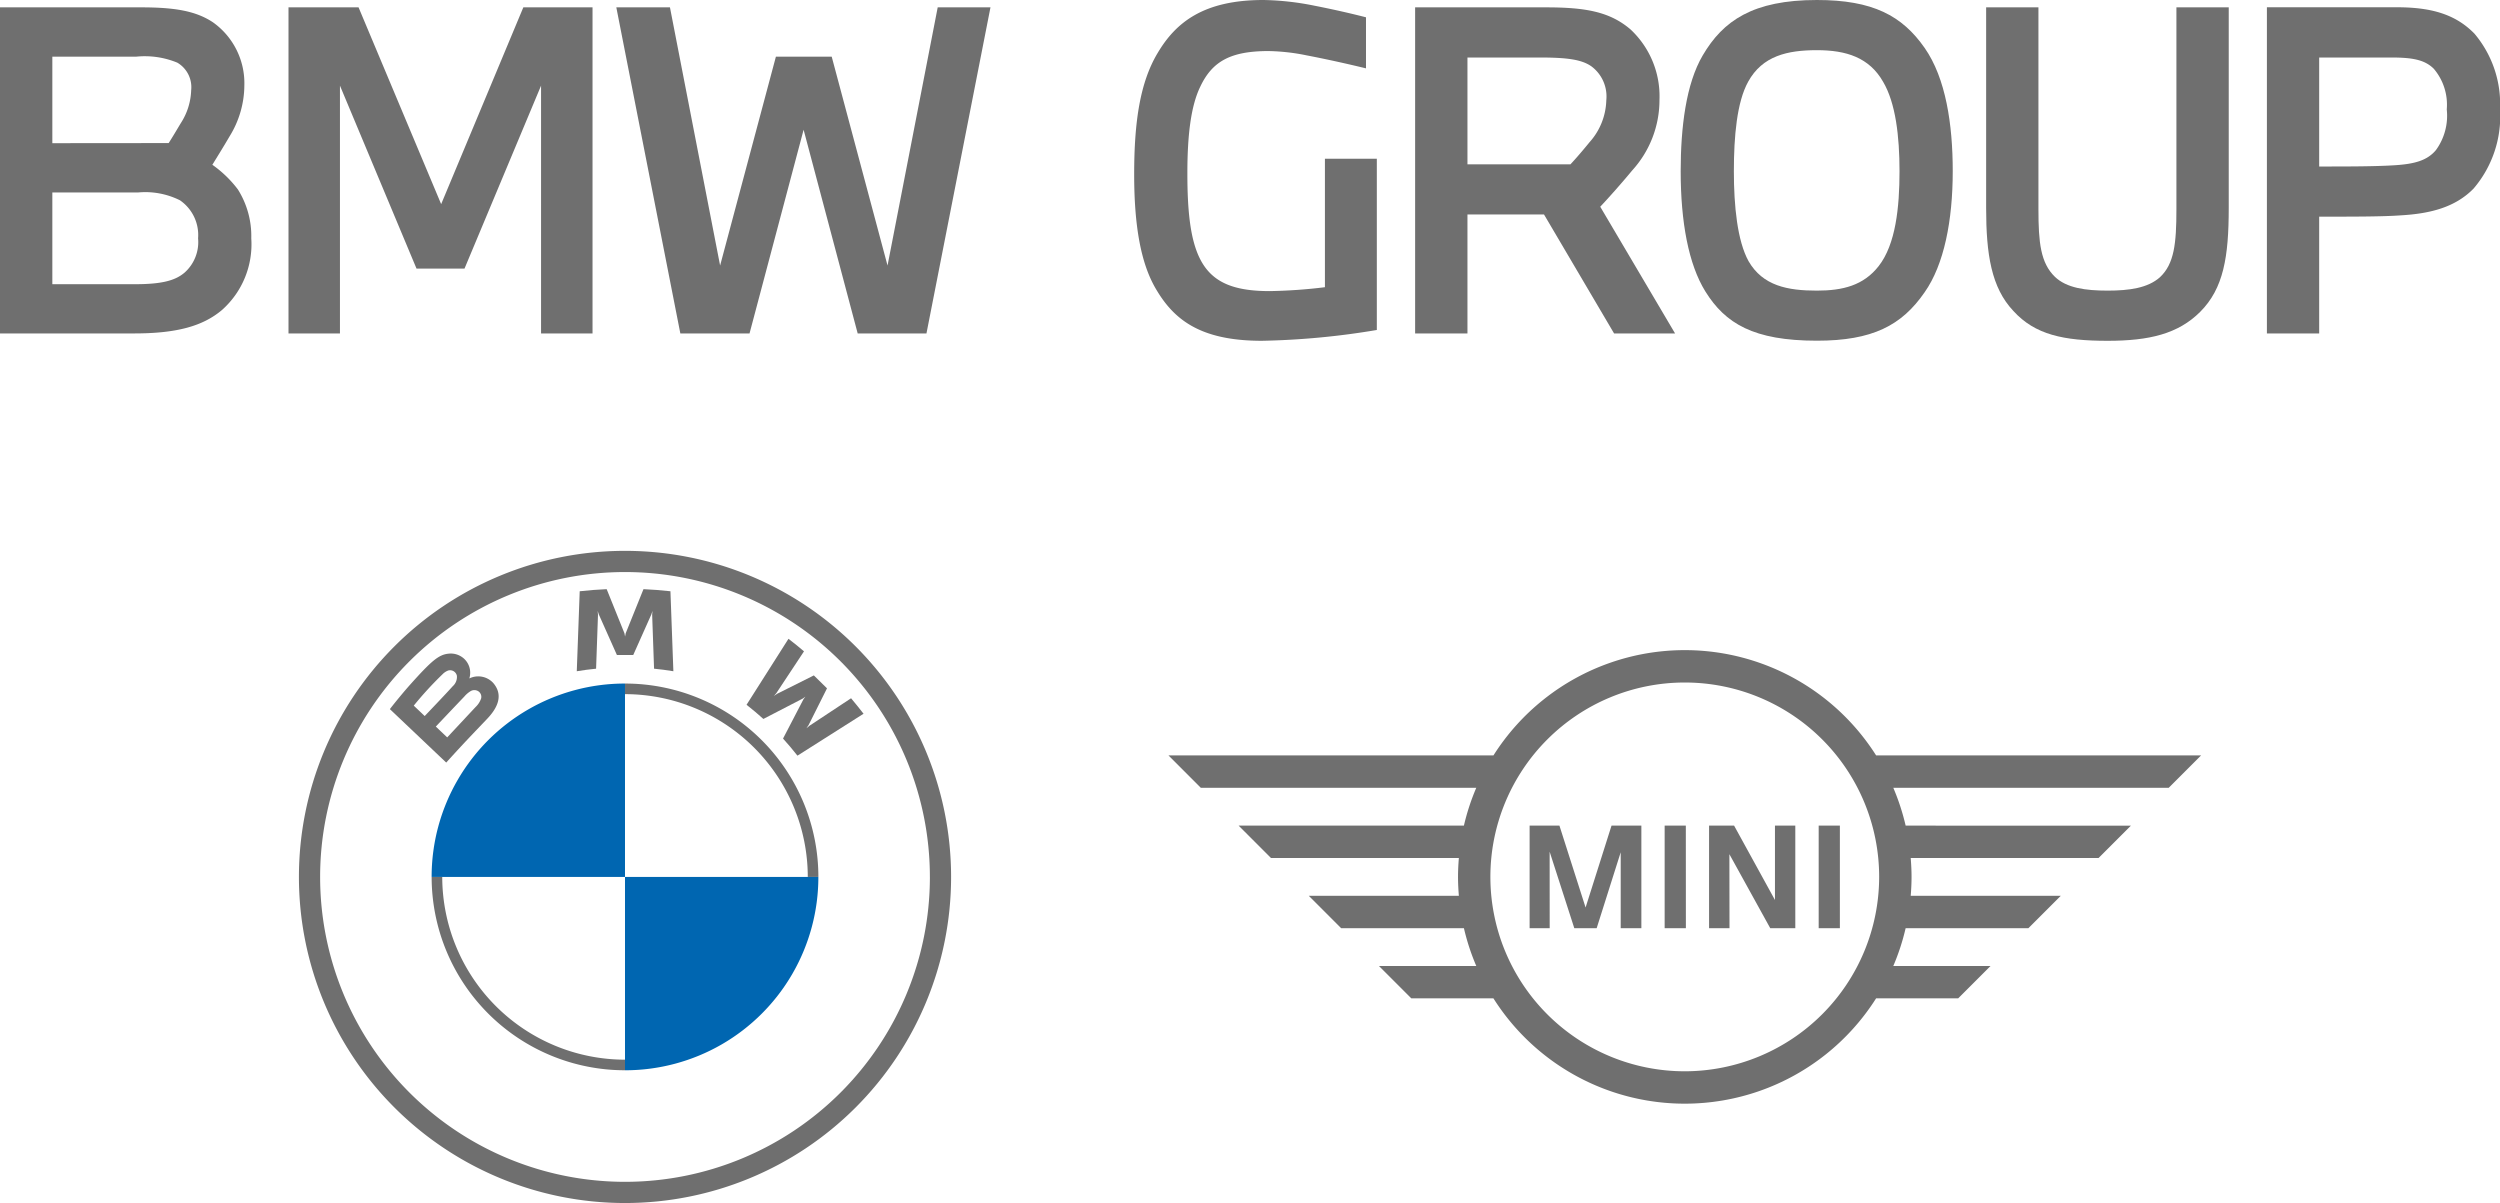
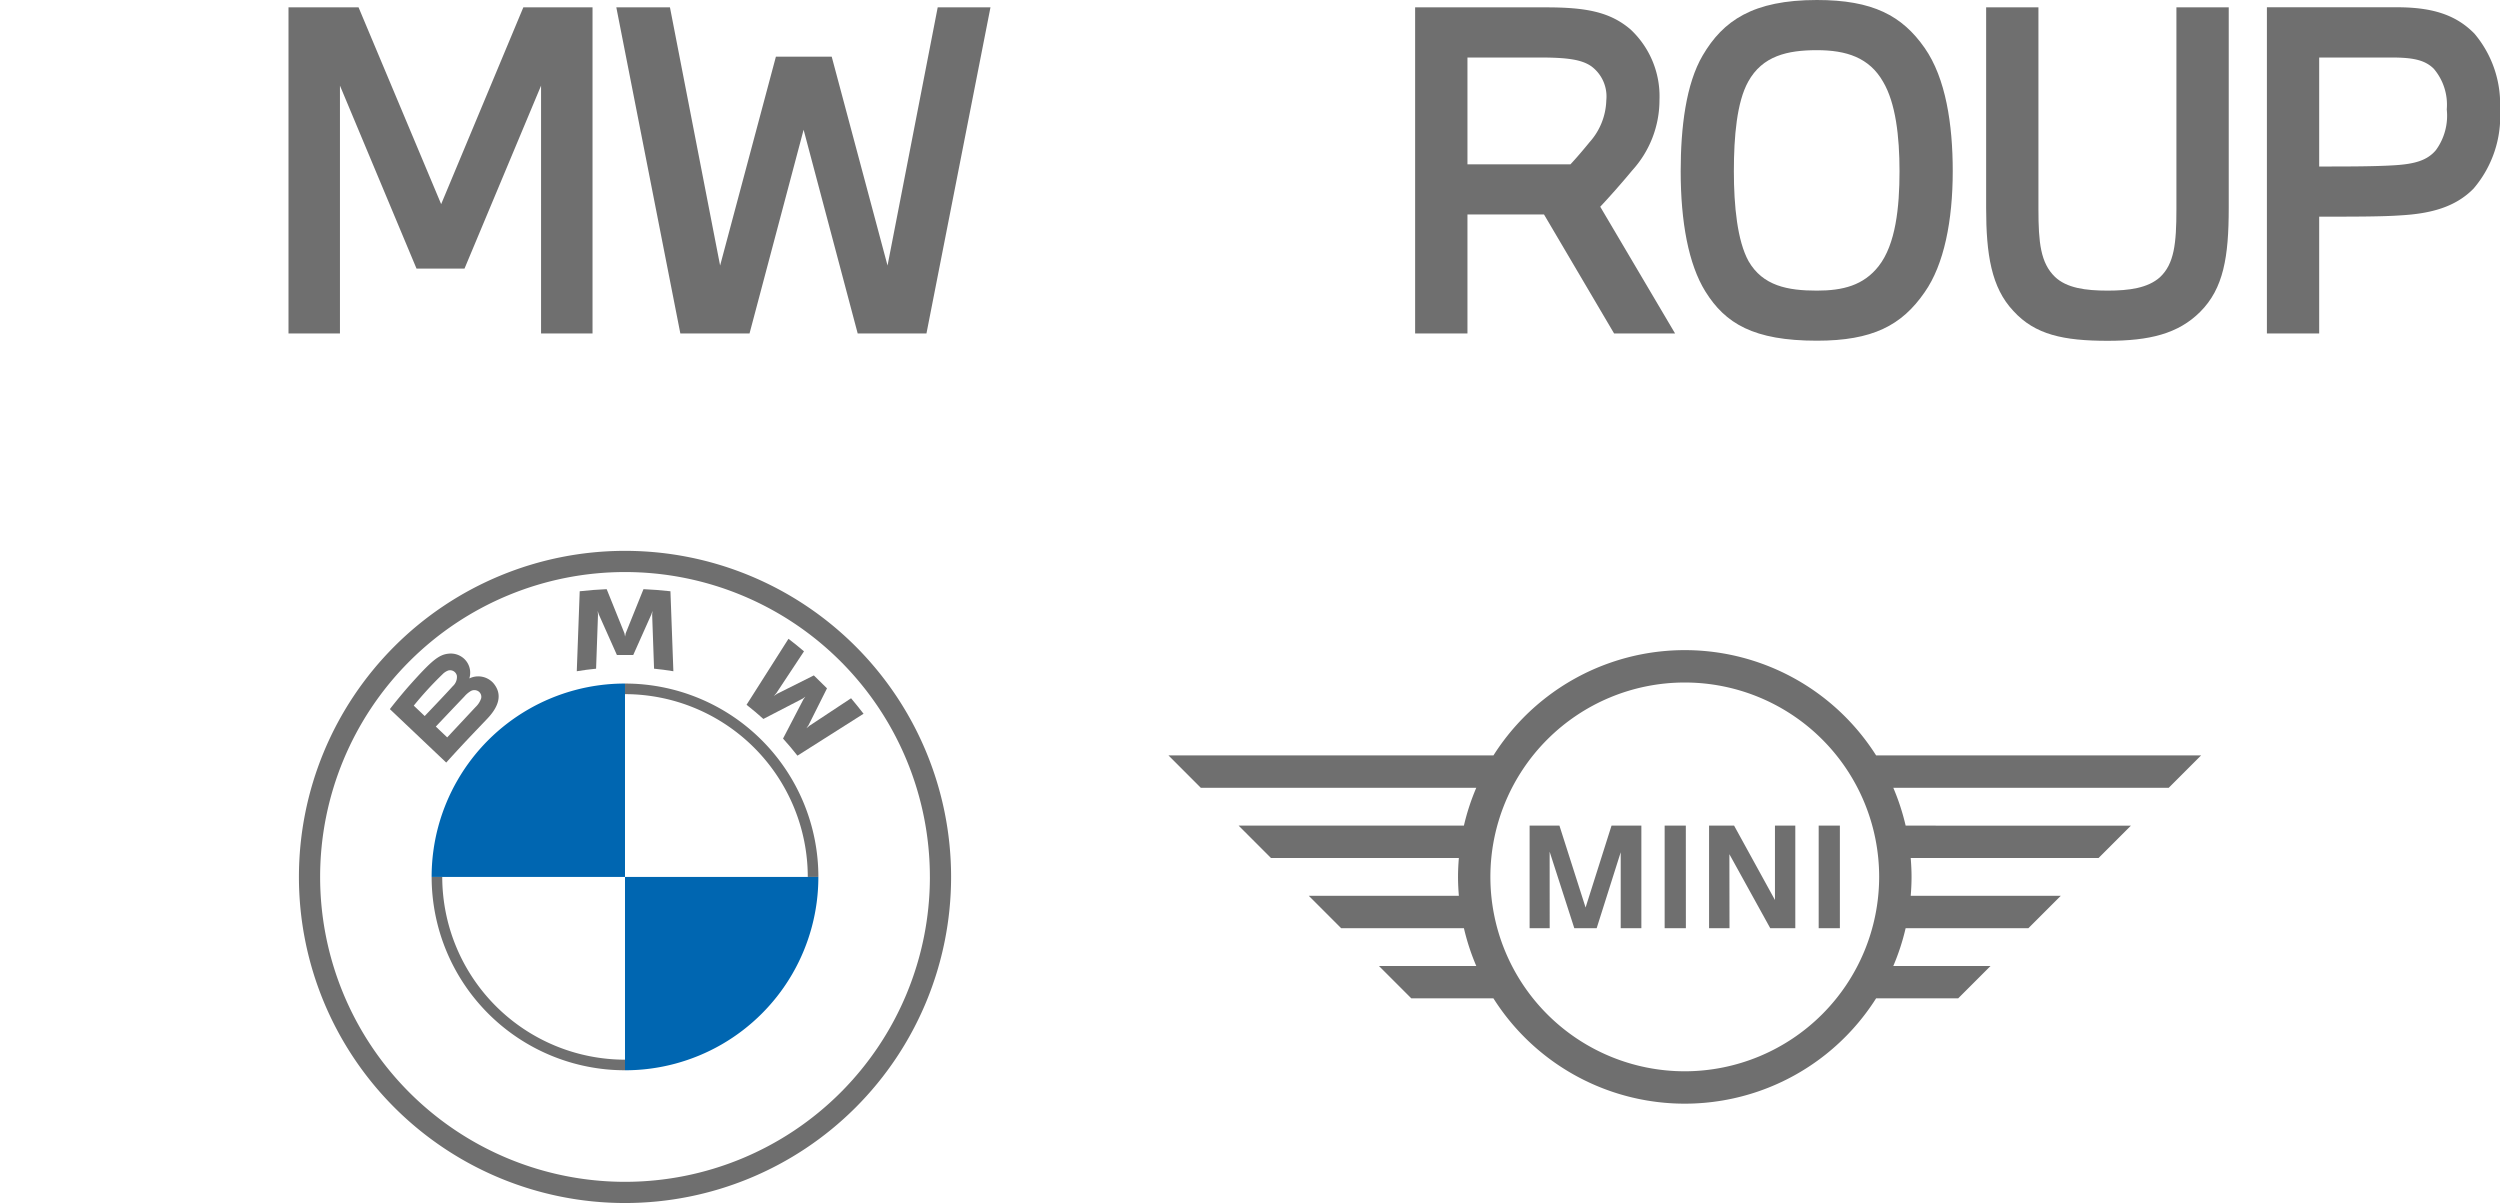
<svg xmlns="http://www.w3.org/2000/svg" id="BMW" width="208.037" height="100.108" viewBox="0 0 208.037 100.108">
  <g id="BMW-2" data-name="BMW" transform="translate(24.874 45.837)">
    <g id="Gruppe_615" data-name="Gruppe 615">
      <path id="Pfad_1243" data-name="Pfad 1243" d="M183.041,287.3a27.135,27.135,0,1,0,27.135,27.135A27.135,27.135,0,0,0,183.041,287.3Zm25.371,27.135a25.371,25.371,0,1,1-25.371-25.371A25.371,25.371,0,0,1,208.411,314.434Z" transform="translate(-155.905 -287.298)" fill="#6f6f6f" />
      <path id="Pfad_1244" data-name="Pfad 1244" d="M241.218,356.519v.882h0a15.226,15.226,0,0,1,15.209,15.209h.882a16.091,16.091,0,0,0-16.091-16.091h0m0,31.3a15.226,15.226,0,0,1-15.209-15.209h-.882A16.091,16.091,0,0,0,241.218,388.7" transform="translate(-214.082 -345.475)" fill="#6f6f6f" />
      <g id="Gruppe_614" data-name="Gruppe 614" transform="translate(7.57 3.192)">
        <path id="W_00000052793890330292747760000012867747370609096887_" d="M392.436,341.456c.368.4.9,1.035,1.2,1.422l5.5-3.488c-.275-.359-.711-.9-1.039-1.289l-3.479,2.3-.237.2.177-.259,1.536-3.067L395,336.2l-3.068,1.536-.258.177.206-.238,2.3-3.478c-.4-.345-.794-.661-1.291-1.044l-3.489,5.491c.442.341,1.024.839,1.4,1.179l3.284-1.7.21-.154-.154.21Z" transform="translate(-359.72 -329.025)" fill="#6f6f6f" />
        <path id="M_00000133512830124347164000000018264976918831006362_" d="M305.5,312.777l1.5-3.363.1-.3-.027.311.158,4.494c.527.05,1.07.123,1.607.212l-.244-6.656c-.751-.083-1.5-.142-2.244-.174l-1.479,3.671-.052.272-.052-.272-1.479-3.671c-.747.032-1.493.091-2.244.174l-.244,6.656c.537-.089,1.081-.162,1.607-.212l.158-4.494-.027-.311.1.3,1.5,3.363Z" transform="translate(-285.248 -307.303)" fill="#6f6f6f" />
        <path id="B_x5F_22d_00000049916266017555259180000002359597188714058684_" d="M211.459,346.318c.868-.914,1.36-1.971.491-2.979a1.688,1.688,0,0,0-1.923-.4l-.065.026.021-.057a1.586,1.586,0,0,0-.548-1.662,1.636,1.636,0,0,0-1.215-.338c-.815.082-1.443.639-3.15,2.544-.515.574-1.265,1.481-1.716,2.068l4.689,4.448C209.6,348.248,210.234,347.608,211.459,346.318Zm-6.117-1.087a29.1,29.1,0,0,1,2.4-2.618,1.253,1.253,0,0,1,.49-.313.581.581,0,0,1,.7.45,1.033,1.033,0,0,1-.349.867c-.5.563-2.33,2.479-2.33,2.479Zm1.835,1.741s1.784-1.885,2.365-2.489a2.167,2.167,0,0,1,.539-.463.609.609,0,0,1,.631.013.555.555,0,0,1,.239.587,1.739,1.739,0,0,1-.461.722l-2.364,2.531Z" transform="translate(-203.355 -335.54)" fill="#6f6f6f" />
      </g>
      <path id="Pfad_1245" data-name="Pfad 1245" d="M241.218,356.52v16.091H225.127A16.083,16.083,0,0,1,241.218,356.52Z" transform="translate(-214.083 -345.476)" fill="#0066b1" />
      <path id="Pfad_1246" data-name="Pfad 1246" d="M342.076,457.378a16.083,16.083,0,0,1-16.091,16.091V457.378Z" transform="translate(-298.85 -430.243)" fill="#0066b1" />
    </g>
  </g>
  <g id="MINI" transform="translate(97.235 54.102)">
    <g id="Gruppe_616" data-name="Gruppe 616">
      <path id="Pfad_1247" data-name="Pfad 1247" d="M641.171,362.24H639.5v-8.535h2.482l2.176,6.814,2.158-6.814H648.8v8.535h-1.72v-6.319l-2,6.319h-1.861l-2.052-6.366Zm11.333,0h-1.767v-8.535H652.5Zm3.63,0h-1.7v-8.535h2.083l3.4,6.189v-6.189h1.693v8.535h-2.085l-3.4-6.159Zm9.185,0h-1.764v-8.535h1.764Zm12.538,3.144h-8.093a18.749,18.749,0,0,0,1.027-3.144h10.215l2.694-2.694H671.214c.042-.52.069-1.043.069-1.574s-.028-1.054-.069-1.573h15.631l2.694-2.694H670.792a18.857,18.857,0,0,0-1.027-3.148h22.918l2.694-2.695H668.335a18.848,18.848,0,0,0-31.844,0H609.449l2.692,2.695h22.921a18.728,18.728,0,0,0-1.029,3.148H615.287l2.693,2.694h15.633c-.043.519-.07,1.043-.07,1.573s.028,1.054.07,1.574H621.127l2.692,2.694h10.215a18.621,18.621,0,0,0,1.029,3.144h-8.1l2.693,2.694h6.833a18.845,18.845,0,0,0,31.844,0h6.83Zm-25.446,8.763a16.176,16.176,0,1,1,16.177-16.176,16.193,16.193,0,0,1-16.177,16.176" transform="translate(-609.449 -339.102)" fill="#6f6f6f" />
    </g>
  </g>
  <g id="BMW_Group_Next" transform="translate(0 0)">
    <g id="Gruppe_619" data-name="Gruppe 619">
      <g id="Gruppe_617" data-name="Gruppe 617" transform="translate(0 0.612)">
-         <path id="Pfad_1248" data-name="Pfad 1248" d="M0,30.969H11.157c3.563,0,5.723-.612,7.306-1.943a7.314,7.314,0,0,0,2.447-5.974,7.274,7.274,0,0,0-1.116-4.067,9.513,9.513,0,0,0-2.124-2.051c.4-.648.936-1.512,1.44-2.375a8.128,8.128,0,0,0,1.224-4.247,6.218,6.218,0,0,0-2.591-5.218c-1.44-.972-3.239-1.26-6.01-1.26H0V30.969Zm4.355-4.1v-7.63h7.126a6.476,6.476,0,0,1,3.491.648,3.508,3.508,0,0,1,1.512,3.167A3.4,3.4,0,0,1,15.368,25.9c-.792.684-1.943.972-4.139.972Zm0-11.732v-7.2h6.982a7.094,7.094,0,0,1,3.419.5,2.365,2.365,0,0,1,1.152,2.3,5.334,5.334,0,0,1-.864,2.735c-.324.54-.684,1.152-1.008,1.656Z" transform="translate(0 -3.834)" fill="#6f6f6f" />
        <path id="Pfad_1249" data-name="Pfad 1249" d="M154.747,30.969V10.348l6.37,15.223h3.995l6.37-15.223V30.969h4.283V3.834h-5.758l-6.838,16.375L156.295,3.834h-5.83V30.969Z" transform="translate(-126.458 -3.834)" fill="#6f6f6f" />
        <path id="Pfad_1250" data-name="Pfad 1250" d="M332.541,30.969l4.5-16.95,4.5,16.95h5.723l5.327-27.135H348.2l-4.175,21.485L339.379,7.937h-4.643l-4.643,17.382L325.919,3.834h-4.463l5.327,27.135Z" transform="translate(-270.169 -3.834)" fill="#6f6f6f" />
      </g>
      <g id="Gruppe_618" data-name="Gruppe 618" transform="translate(94.381)">
-         <path id="Pfad_1251" data-name="Pfad 1251" d="M611.752,27.459V13.208h-4.319V23.9a42.832,42.832,0,0,1-4.607.324c-3.059,0-4.823-.756-5.795-2.7-.792-1.584-1.044-3.923-1.044-7.09s.288-5.614,1.08-7.234c1.008-2.123,2.555-2.951,5.686-2.951a17.1,17.1,0,0,1,3.167.36c1.692.324,3.455.72,4.931,1.08V1.44c-1.116-.288-2.663-.648-4.319-.972A23.206,23.206,0,0,0,602.322,0c-5,0-7.306,1.871-8.818,4.426-1.44,2.411-1.944,5.65-1.944,10.077,0,4.247.54,7.342,1.764,9.465,1.476,2.555,3.635,4.391,8.854,4.391a64.134,64.134,0,0,0,9.574-.9Z" transform="translate(-591.561 0)" fill="#6f6f6f" />
        <path id="Pfad_1252" data-name="Pfad 1252" d="M742.441,30.97v-9.9h6.37l5.831,9.9h5.075L753.49,20.425c.684-.72,1.8-1.979,2.663-3.023a8.7,8.7,0,0,0,2.267-5.866,7.61,7.61,0,0,0-2.411-5.866c-1.727-1.475-3.743-1.835-7.054-1.835H738.086V30.97Zm0-14.071V8.009h6.047c2.3,0,3.455.18,4.247.72a3.123,3.123,0,0,1,1.26,2.843,5.435,5.435,0,0,1-1.4,3.491c-.468.576-1.08,1.3-1.584,1.835Z" transform="translate(-714.708 -3.223)" fill="#6f6f6f" />
-         <path id="Pfad_1253" data-name="Pfad 1253" d="M887.932,0c-5.327,0-7.81,1.727-9.5,4.606-1.4,2.375-1.836,6.01-1.836,9.645,0,4.211.648,7.737,2.052,10,1.656,2.663,4,4.1,9.286,4.1,4.607,0,7.054-1.26,8.962-4.031,1.62-2.3,2.339-5.974,2.339-10.077,0-3.887-.576-7.738-2.339-10.257C895.022,1.3,892.574,0,887.932,0Zm0,4.175c2.447,0,4.355.612,5.506,2.627,1.044,1.763,1.368,4.534,1.368,7.45,0,3.023-.324,6.082-1.727,7.881-1.26,1.619-2.987,2.051-5.147,2.051-2.448,0-4.5-.4-5.687-2.447-.936-1.691-1.224-4.606-1.224-7.485,0-2.915.252-5.758,1.188-7.45,1.188-2.159,3.275-2.627,5.723-2.627Z" transform="translate(-831.119 0)" fill="#6f6f6f" />
+         <path id="Pfad_1253" data-name="Pfad 1253" d="M887.932,0c-5.327,0-7.81,1.727-9.5,4.606-1.4,2.375-1.836,6.01-1.836,9.645,0,4.211.648,7.737,2.052,10,1.656,2.663,4,4.1,9.286,4.1,4.607,0,7.054-1.26,8.962-4.031,1.62-2.3,2.339-5.974,2.339-10.077,0-3.887-.576-7.738-2.339-10.257C895.022,1.3,892.574,0,887.932,0m0,4.175c2.447,0,4.355.612,5.506,2.627,1.044,1.763,1.368,4.534,1.368,7.45,0,3.023-.324,6.082-1.727,7.881-1.26,1.619-2.987,2.051-5.147,2.051-2.448,0-4.5-.4-5.687-2.447-.936-1.691-1.224-4.606-1.224-7.485,0-2.915.252-5.758,1.188-7.45,1.188-2.159,3.275-2.627,5.723-2.627Z" transform="translate(-831.119 0)" fill="#6f6f6f" />
        <path id="Pfad_1254" data-name="Pfad 1254" d="M1035.917,3.835v16.7c0,3.851.432,6.622,2.267,8.565,1.8,1.979,4.175,2.483,7.846,2.483,3.455,0,5.866-.576,7.7-2.411,1.943-1.943,2.375-4.57,2.375-8.637V3.835h-4.354V20.641c0,2.843-.18,4.535-1.368,5.65-1.008.9-2.555,1.116-4.355,1.116-1.836,0-3.419-.216-4.391-1.152-1.188-1.152-1.368-2.843-1.368-5.614V3.835Z" transform="translate(-965.022 -3.223)" fill="#6f6f6f" />
        <path id="Pfad_1255" data-name="Pfad 1255" d="M1186.7,30.97V21.253c2.844,0,5.255,0,6.766-.108,2.519-.144,4.571-.684,6.083-2.231a9.257,9.257,0,0,0,2.2-6.586,9.084,9.084,0,0,0-2.124-6.3c-1.511-1.547-3.455-2.2-6.442-2.2h-10.833V30.97Zm0-13.891V8.009h6.01c1.728,0,2.771.18,3.527.936a4.614,4.614,0,0,1,1.08,3.383,4.86,4.86,0,0,1-.9,3.383c-.72.864-1.764,1.152-3.383,1.26-1.656.108-3.923.108-6.334.108Z" transform="translate(-1088.091 -3.223)" fill="#6f6f6f" />
      </g>
    </g>
  </g>
</svg>